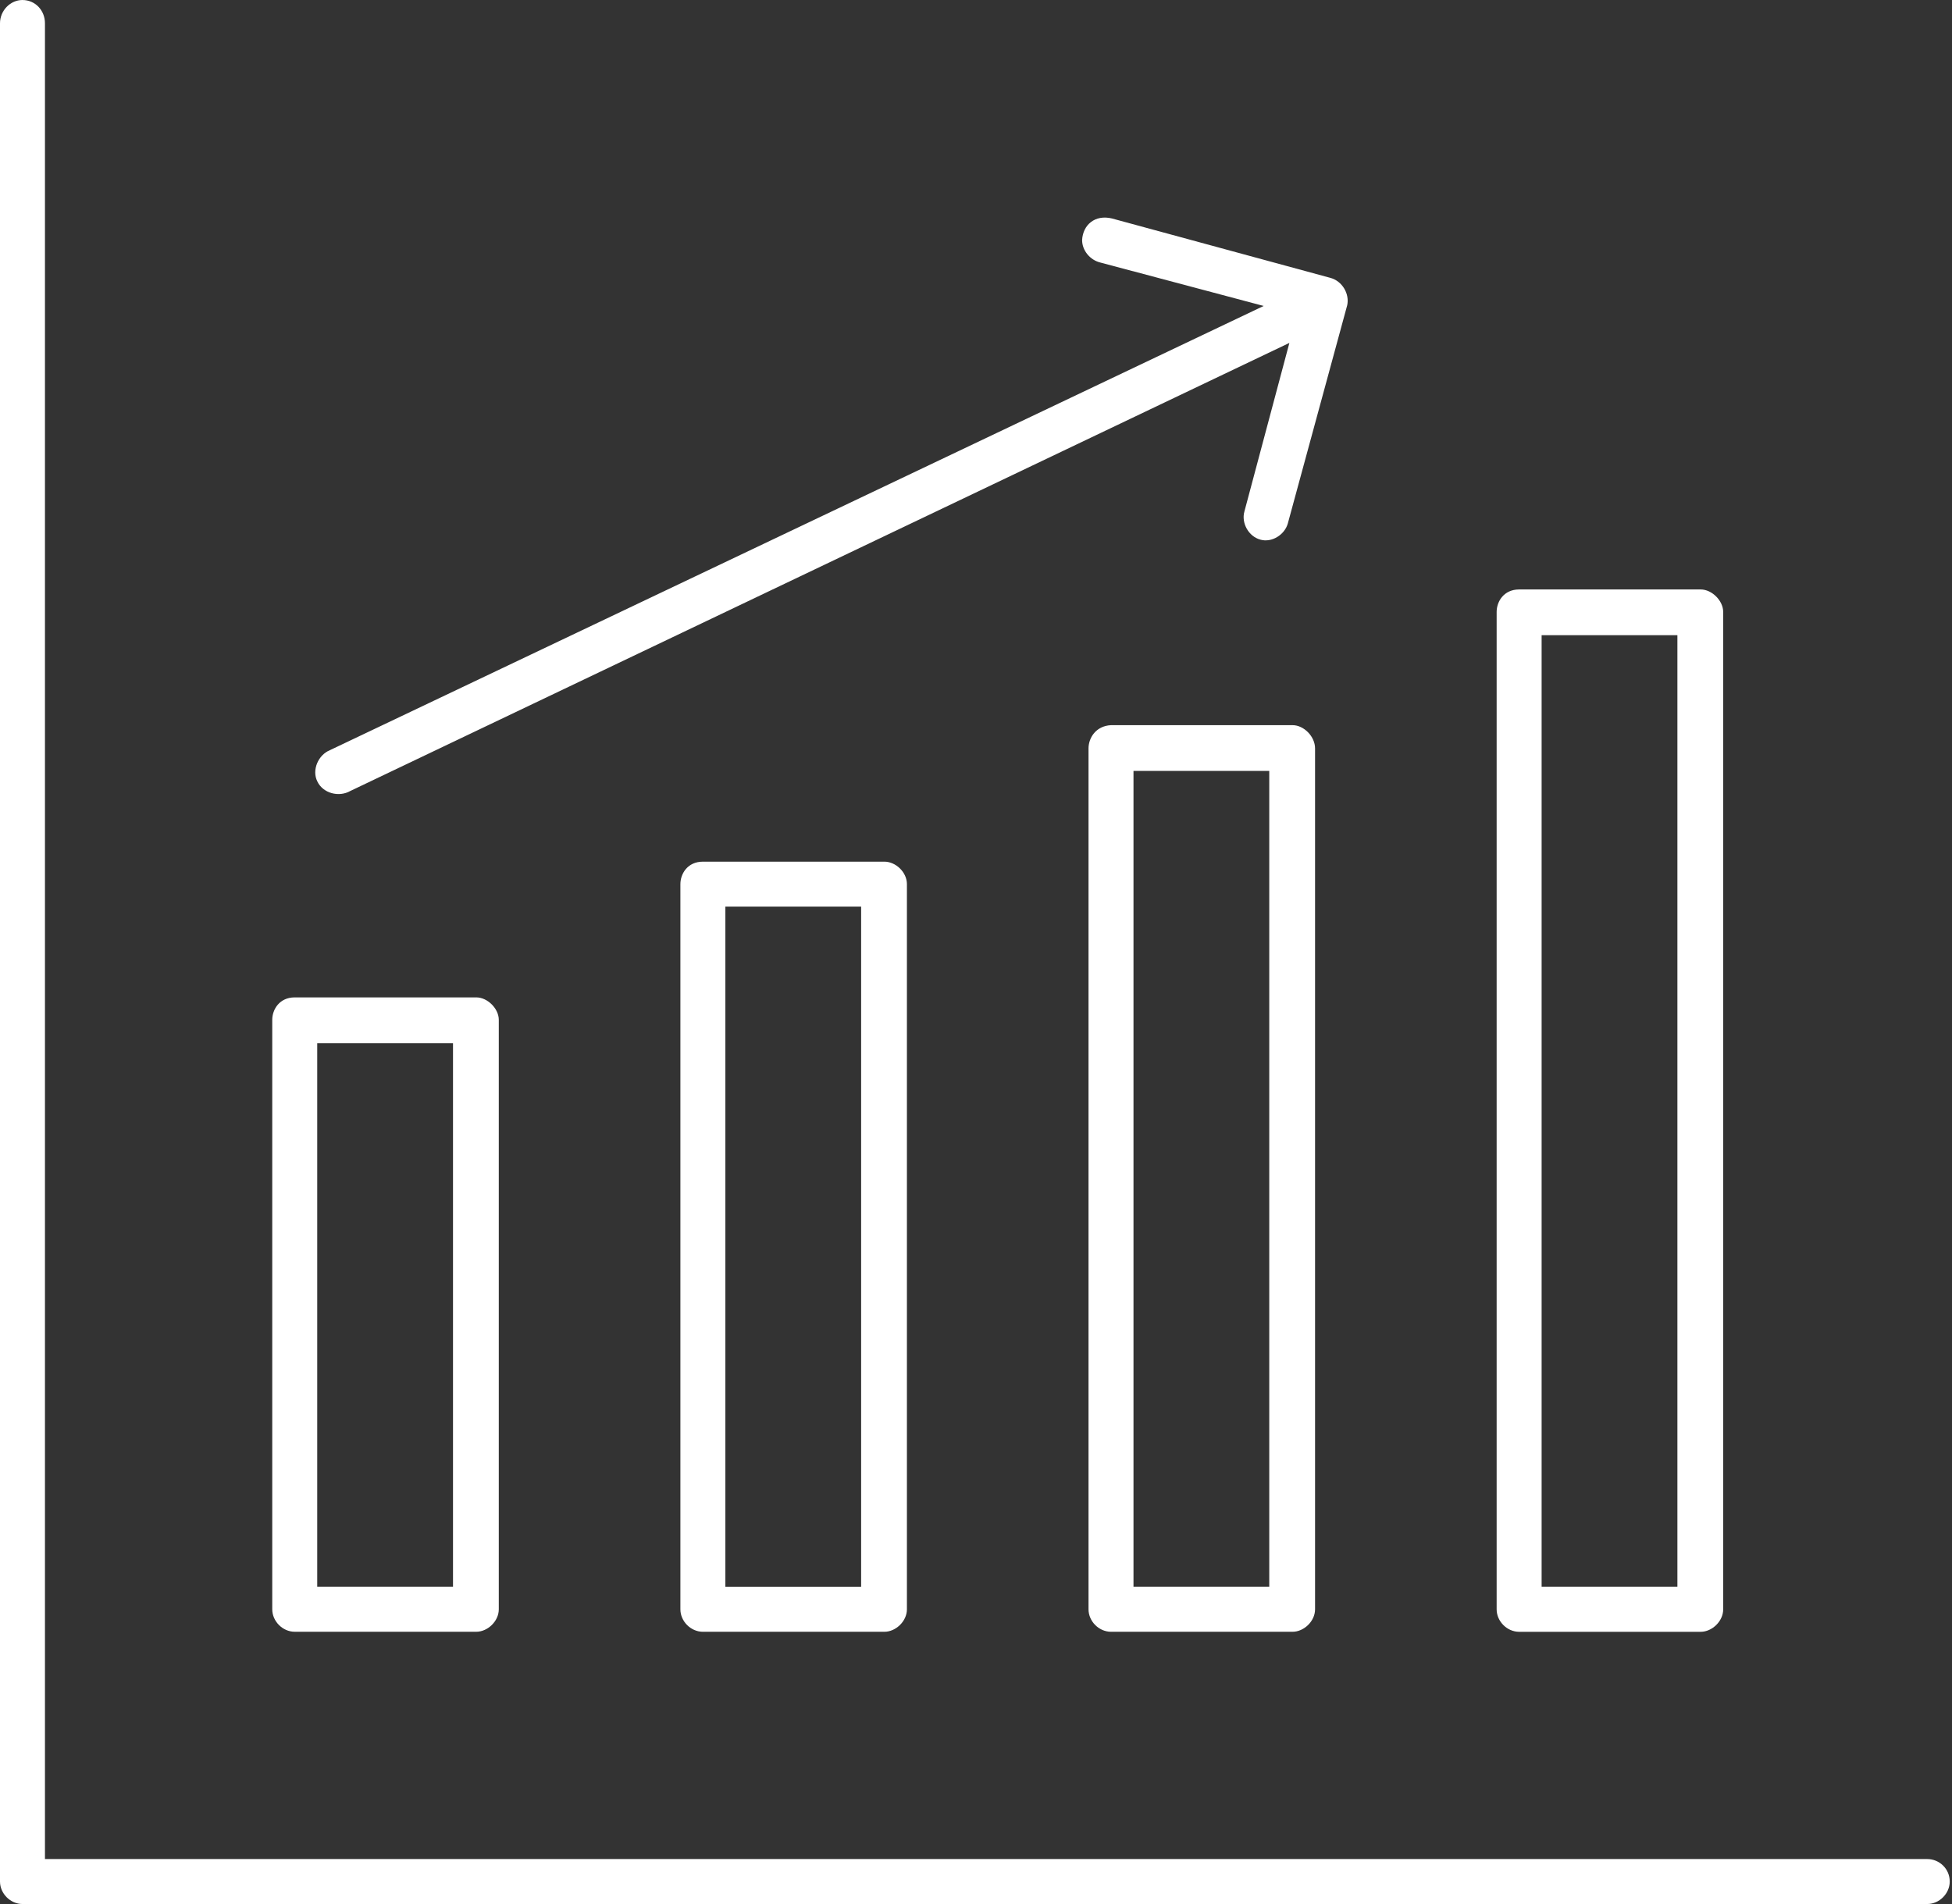
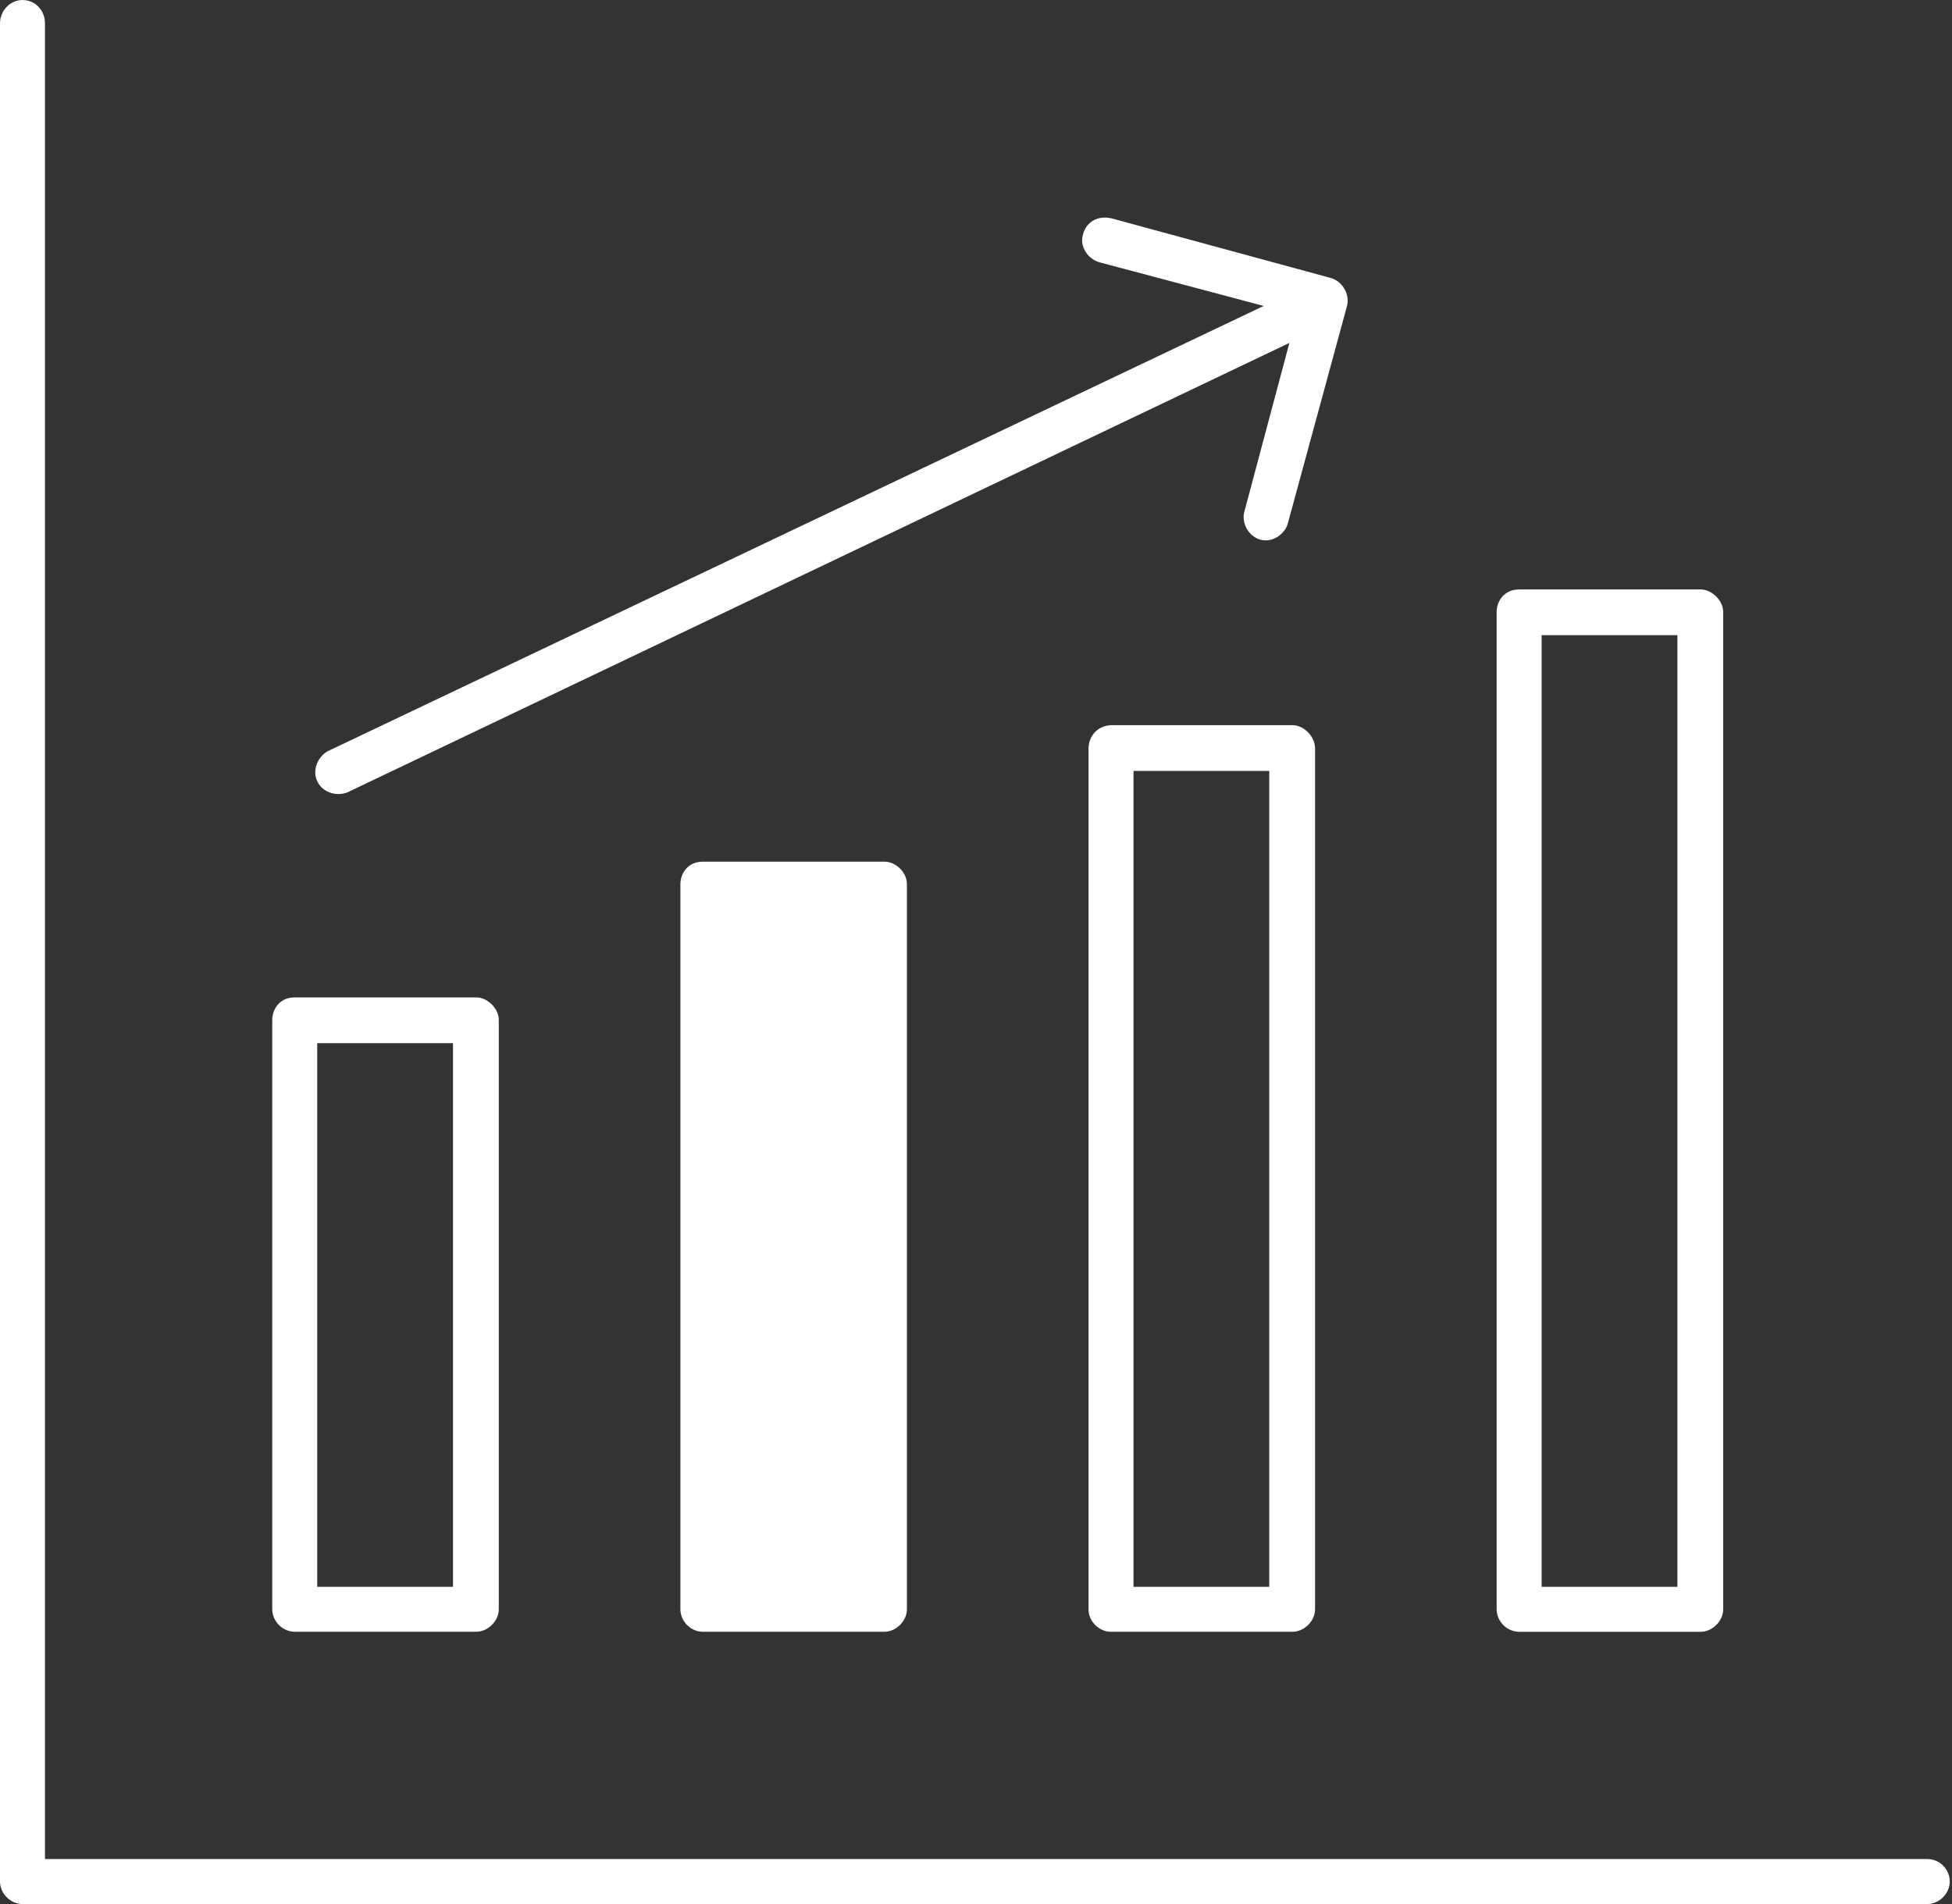
<svg xmlns="http://www.w3.org/2000/svg" width="123" height="120" viewBox="0 0 123 120" fill="none">
  <rect x="0" y="0" width="123" height="120" fill="#333333" stroke="none" />
-   <path d="M1.417 0C0.658 0 0 0.659 0 1.468V118.583C0 119.342 0.658 120 1.417 120H121.44C122.199 120 122.857 119.342 122.857 118.583C122.857 117.773 122.199 117.166 121.44 117.166H2.833V1.469C2.834 0.66 2.226 0.001 1.416 0.001L1.417 0ZM68.187 15.133C68.187 15.791 68.693 16.399 69.351 16.55L79.627 19.283L20.804 47.272C20.045 47.575 19.64 48.537 19.994 49.245C20.349 50.005 21.361 50.258 22.07 49.853L81.247 21.612L78.412 32.24C78.21 32.949 78.665 33.81 79.425 34.012C80.133 34.214 80.943 33.708 81.146 33L84.892 19.233C85.043 18.525 84.588 17.715 83.829 17.512L70.059 13.767C68.996 13.514 68.236 14.171 68.186 15.134L68.187 15.133ZM95.724 37.15C94.762 37.15 94.307 37.909 94.307 38.566V101.427C94.307 102.186 94.965 102.844 95.724 102.844H107.165C107.873 102.844 108.582 102.186 108.582 101.427V38.566C108.582 37.858 107.873 37.15 107.165 37.15H95.724ZM97.141 40.034H105.697V100.008H97.141V40.034ZM70.007 45.703C69.045 45.753 68.59 46.513 68.59 47.17V101.425C68.59 102.184 69.248 102.842 70.007 102.842H81.447C82.156 102.842 82.865 102.184 82.865 101.425V47.17C82.865 46.411 82.156 45.703 81.447 45.703H70.007ZM71.424 48.587H79.979V100.008H71.424V48.587ZM44.29 54.306C43.328 54.306 42.873 55.065 42.873 55.723V101.425C42.873 102.185 43.53 102.842 44.29 102.842H55.73C56.439 102.842 57.147 102.185 57.147 101.425V55.723C57.147 54.964 56.439 54.306 55.73 54.306H44.29ZM45.707 57.141H54.262V100.009H45.707V57.141ZM18.572 62.86C17.611 62.86 17.155 63.619 17.155 64.276V101.424C17.155 102.183 17.813 102.841 18.572 102.841H30.013C30.721 102.841 31.43 102.183 31.43 101.424V64.276C31.43 63.568 30.721 62.86 30.013 62.86H18.572ZM19.989 65.744H28.545V100.007H19.989V65.744Z" fill="white" />
+   <path d="M1.417 0C0.658 0 0 0.659 0 1.468V118.583C0 119.342 0.658 120 1.417 120H121.44C122.199 120 122.857 119.342 122.857 118.583C122.857 117.773 122.199 117.166 121.44 117.166H2.833V1.469C2.834 0.66 2.226 0.001 1.416 0.001L1.417 0ZM68.187 15.133C68.187 15.791 68.693 16.399 69.351 16.55L79.627 19.283L20.804 47.272C20.045 47.575 19.64 48.537 19.994 49.245C20.349 50.005 21.361 50.258 22.07 49.853L81.247 21.612L78.412 32.24C78.21 32.949 78.665 33.81 79.425 34.012C80.133 34.214 80.943 33.708 81.146 33L84.892 19.233C85.043 18.525 84.588 17.715 83.829 17.512L70.059 13.767C68.996 13.514 68.236 14.171 68.186 15.134L68.187 15.133ZM95.724 37.15C94.762 37.15 94.307 37.909 94.307 38.566V101.427C94.307 102.186 94.965 102.844 95.724 102.844H107.165C107.873 102.844 108.582 102.186 108.582 101.427V38.566C108.582 37.858 107.873 37.15 107.165 37.15H95.724ZM97.141 40.034H105.697V100.008H97.141V40.034ZM70.007 45.703C69.045 45.753 68.59 46.513 68.59 47.17V101.425C68.59 102.184 69.248 102.842 70.007 102.842H81.447C82.156 102.842 82.865 102.184 82.865 101.425V47.17C82.865 46.411 82.156 45.703 81.447 45.703H70.007ZM71.424 48.587H79.979V100.008H71.424V48.587ZM44.29 54.306C43.328 54.306 42.873 55.065 42.873 55.723V101.425C42.873 102.185 43.53 102.842 44.29 102.842H55.73C56.439 102.842 57.147 102.185 57.147 101.425V55.723C57.147 54.964 56.439 54.306 55.73 54.306H44.29ZM45.707 57.141V100.009H45.707V57.141ZM18.572 62.86C17.611 62.86 17.155 63.619 17.155 64.276V101.424C17.155 102.183 17.813 102.841 18.572 102.841H30.013C30.721 102.841 31.43 102.183 31.43 101.424V64.276C31.43 63.568 30.721 62.86 30.013 62.86H18.572ZM19.989 65.744H28.545V100.007H19.989V65.744Z" fill="white" />
</svg>